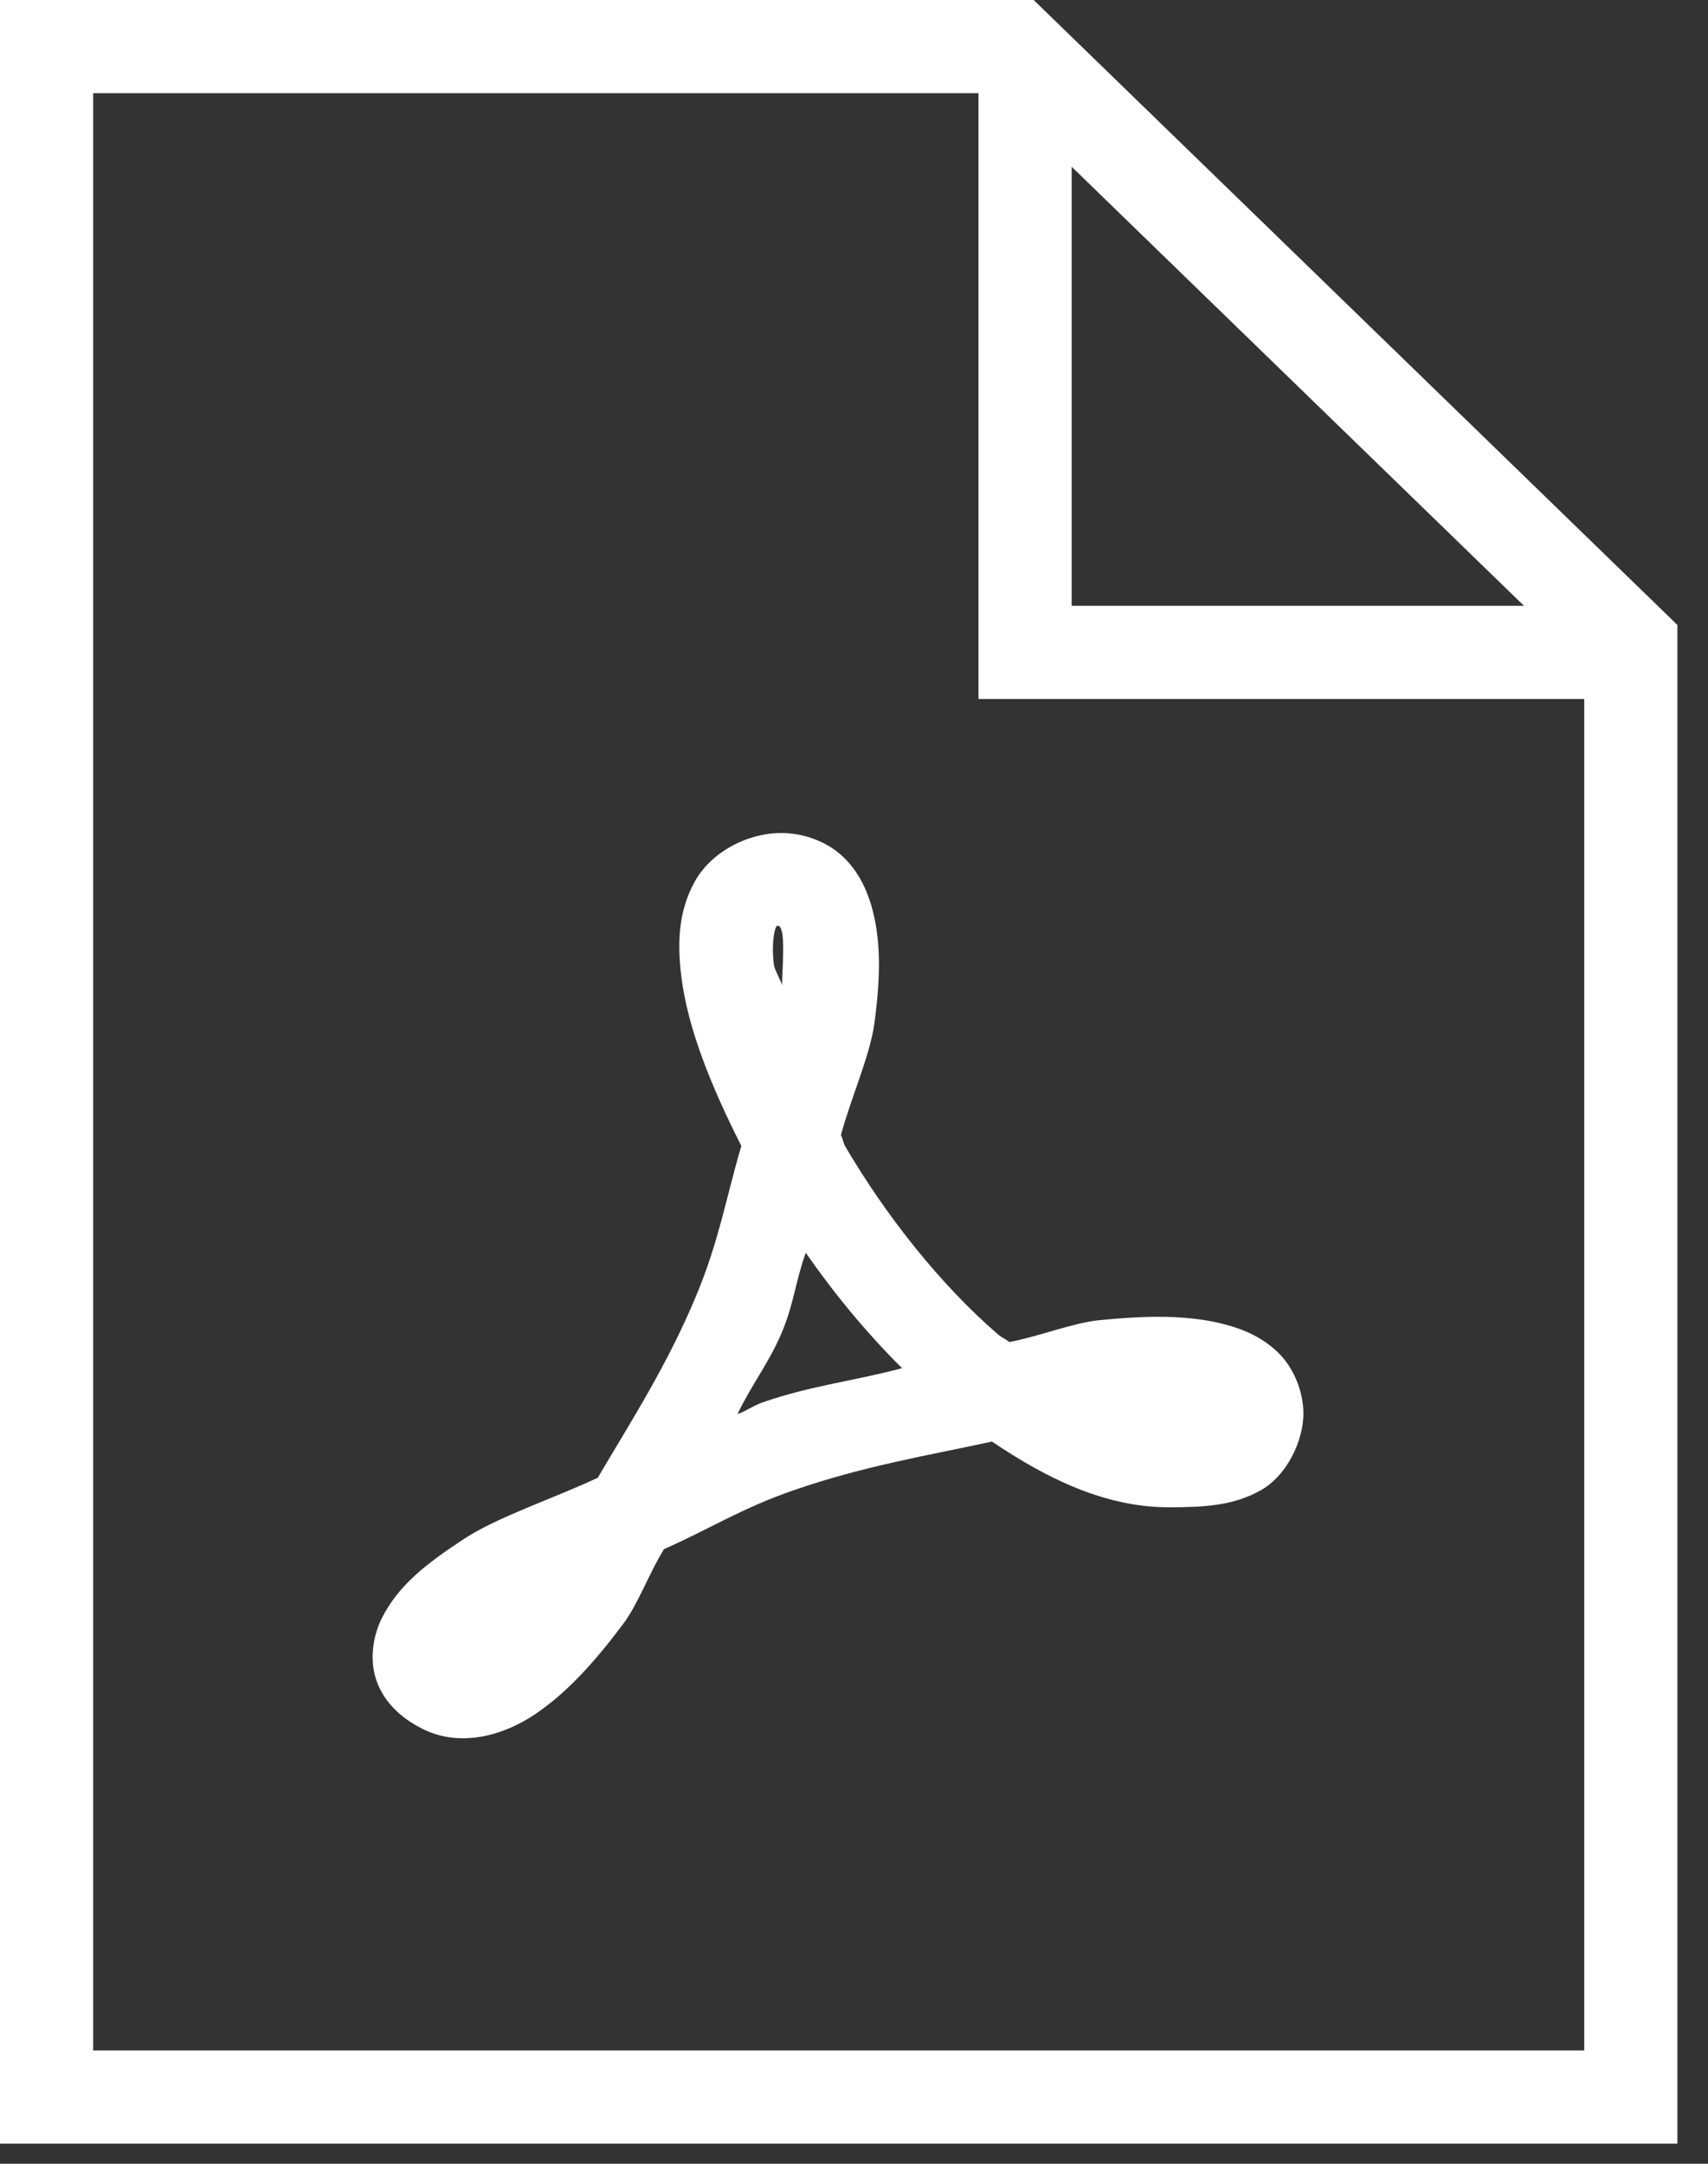
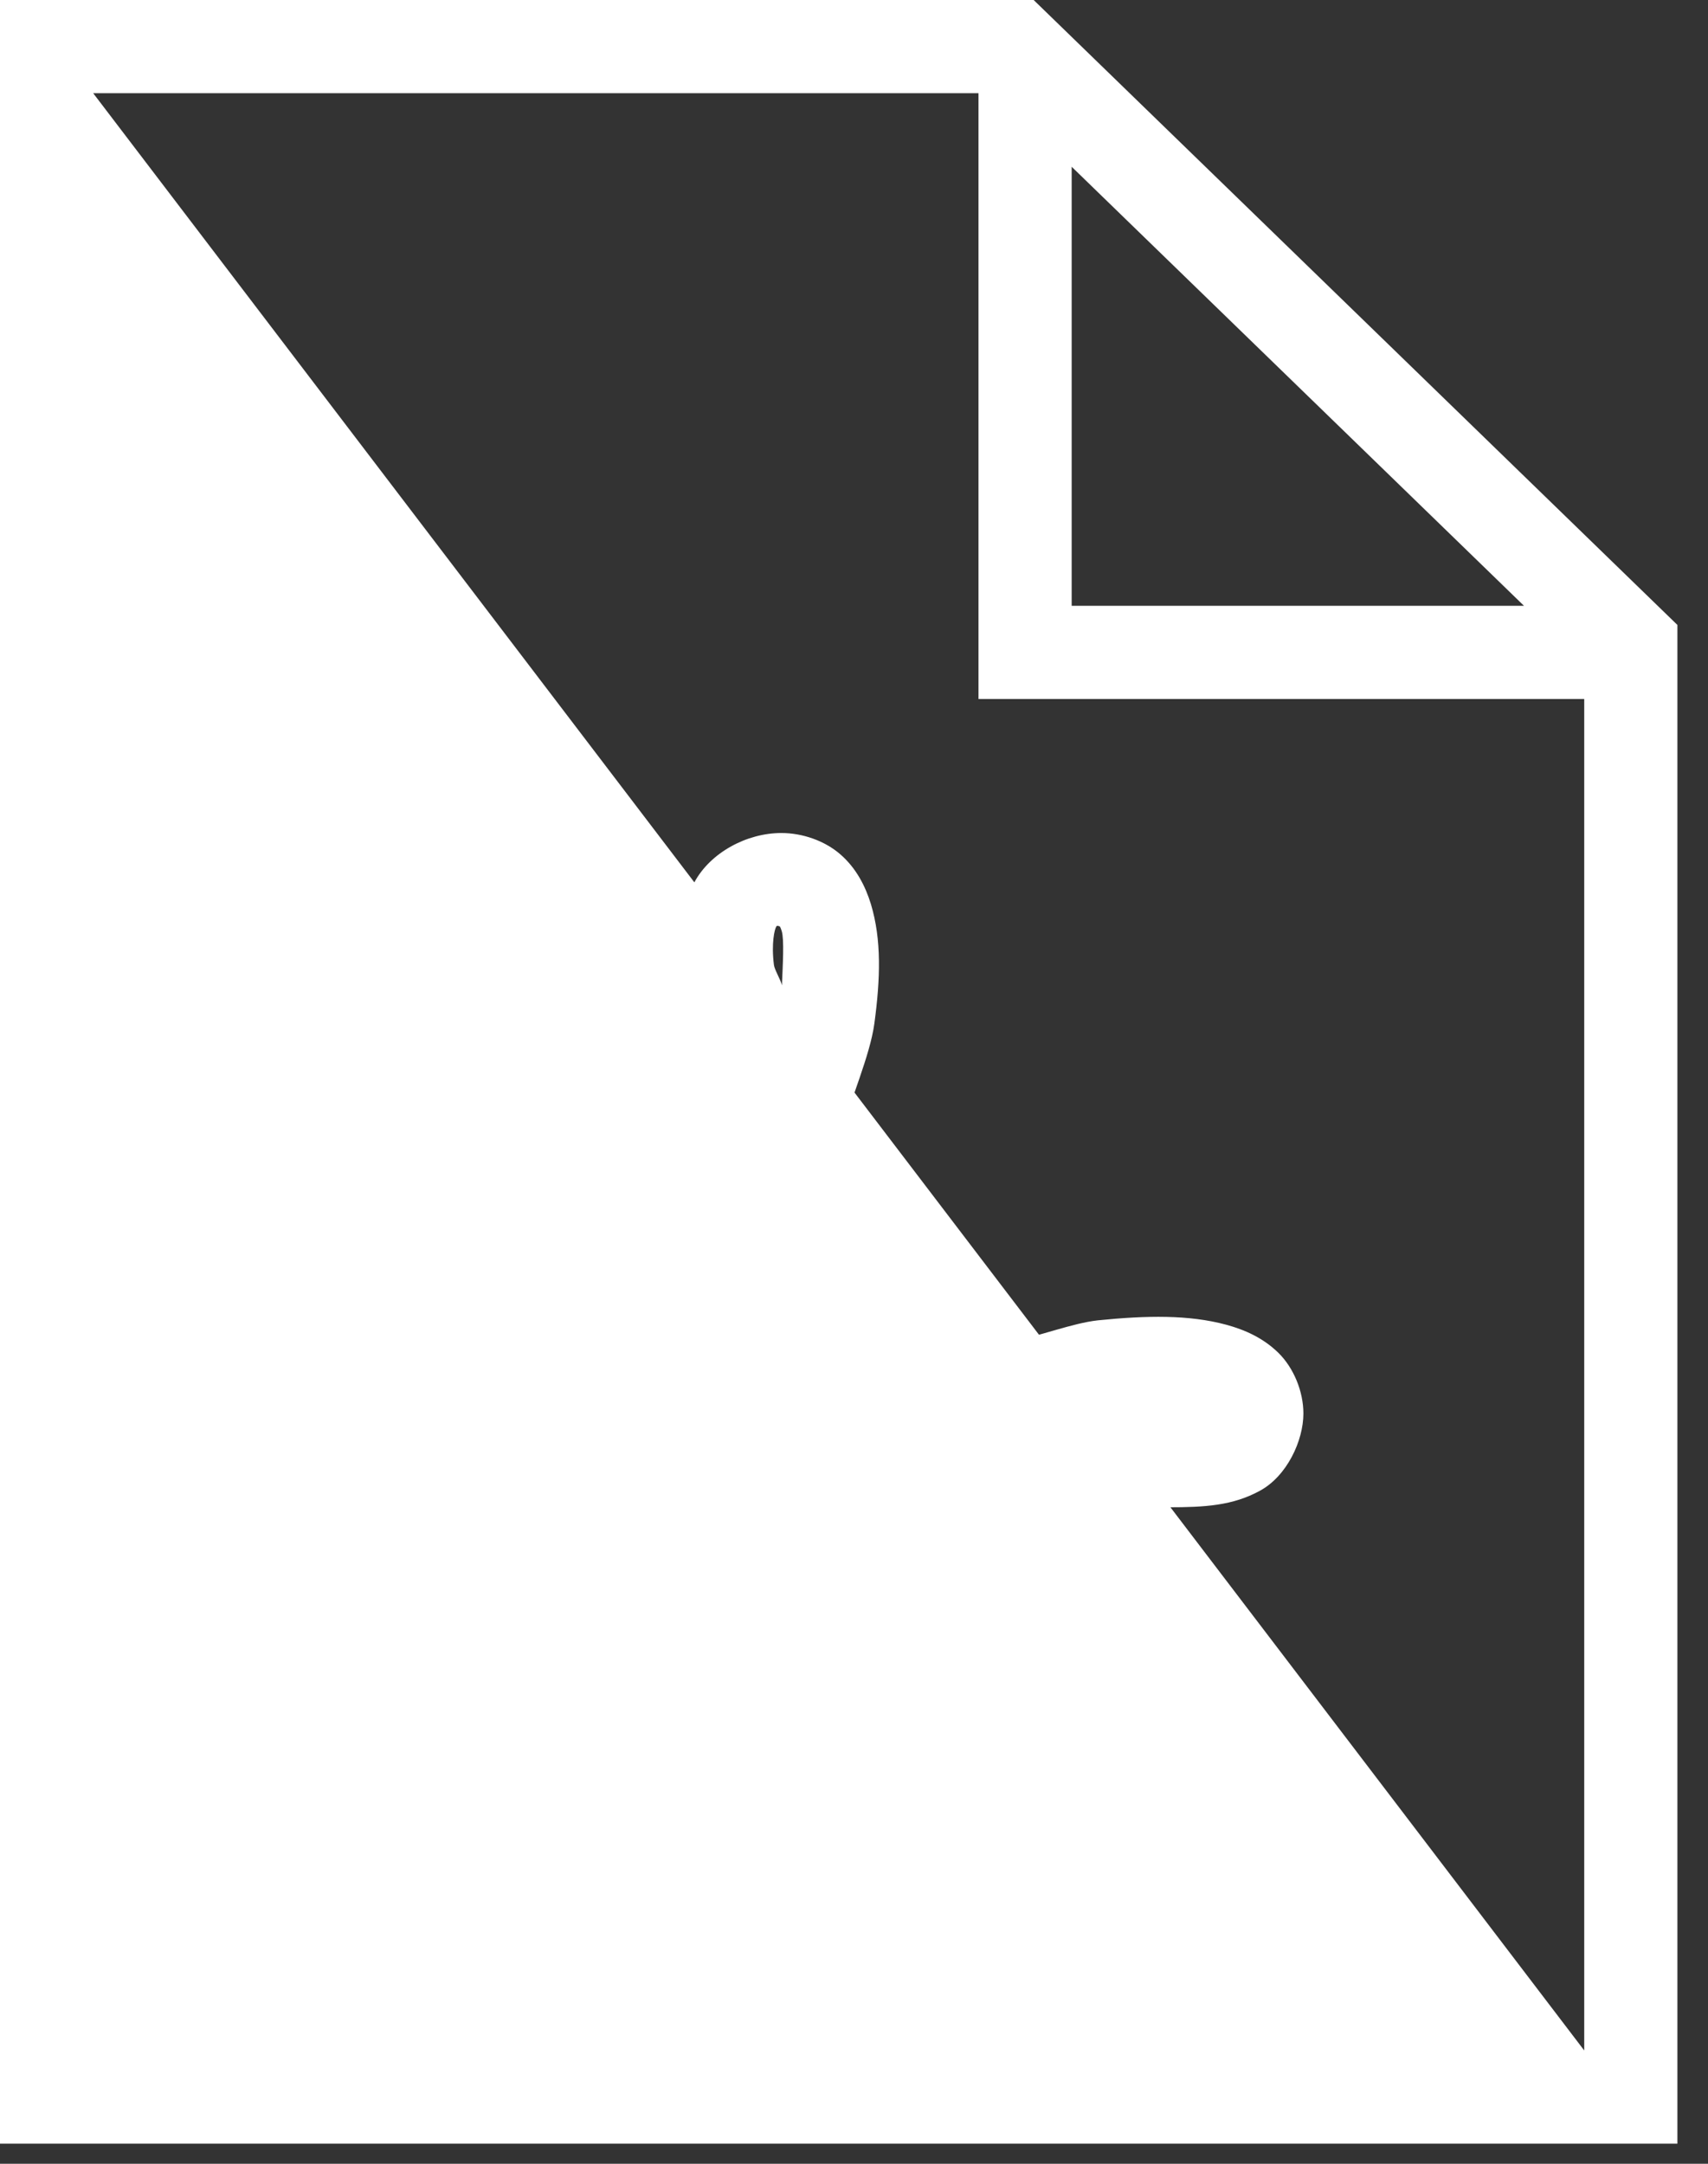
<svg xmlns="http://www.w3.org/2000/svg" width="45px" height="57px" viewBox="0 0 45 57" version="1.1">
  <rect x="0" y="0" width="45" height="57" fill="#333333" stroke="none" />
  <title>icons8-pdf</title>
  <desc>Created with Sketch.</desc>
  <g id="页面-1" stroke="none" stroke-width="1" fill="none" fill-rule="evenodd">
    <g id="7" transform="translate(-865, -1550)" fill="#FFFFFF" fill-rule="nonzero">
      <g id="编组-6" transform="translate(360, 1515)">
        <g id="icons8-pdf" transform="translate(505, 35)">
-           <path d="M0,0 L0,56.471 L44.194,56.471 L44.194,16.463 L27.233,0 L0,0 Z M2.455,2.455 L25.78,2.455 L25.78,18.414 L41.739,18.414 L41.739,54.015 L2.455,54.015 L2.455,2.455 Z M28.235,4.393 L40.152,15.959 L28.235,15.959 L28.235,4.393 Z M20.587,21.944 C19.666,21.944 18.712,22.466 18.294,23.243 C17.872,24.015 17.844,24.845 17.949,25.708 C18.112,27.07 18.731,28.609 19.532,30.187 C19.134,31.53 18.942,32.7 18.342,34.134 C17.58,35.961 16.645,37.409 15.748,38.929 C14.578,39.476 13.101,39.965 12.238,40.531 C11.269,41.168 10.502,41.739 10.051,42.645 C9.831,43.096 9.715,43.739 9.936,44.319 C10.157,44.899 10.617,45.278 11.092,45.523 C12.099,46.055 13.259,45.724 14.098,45.158 C14.938,44.592 15.686,43.763 16.439,42.751 C16.817,42.238 17.12,41.408 17.494,40.809 C18.697,40.277 19.551,39.725 20.918,39.255 C22.764,38.617 24.409,38.349 26.135,37.975 C27.578,38.948 29.113,39.706 30.791,39.706 C31.741,39.706 32.474,39.663 33.189,39.274 C33.908,38.886 34.34,37.951 34.34,37.236 C34.34,36.656 34.086,36.037 33.683,35.639 C33.275,35.241 32.796,35.03 32.302,34.896 C31.324,34.632 30.211,34.652 28.931,34.781 C28.254,34.853 27.348,35.213 26.595,35.352 C26.495,35.275 26.399,35.241 26.298,35.155 C24.768,33.836 23.334,32.014 22.27,30.201 C22.207,30.091 22.217,30.014 22.155,29.904 C22.414,28.935 22.922,27.809 23.037,26.96 C23.195,25.785 23.229,24.759 22.946,23.819 C22.802,23.349 22.562,22.874 22.145,22.51 C21.728,22.145 21.138,21.944 20.587,21.944 Z M20.486,24.389 C20.5,24.389 20.524,24.399 20.543,24.404 C20.548,24.413 20.558,24.409 20.596,24.528 C20.663,24.754 20.625,25.392 20.601,25.957 C20.572,25.814 20.404,25.545 20.39,25.416 C20.318,24.845 20.409,24.48 20.448,24.418 C20.457,24.394 20.472,24.389 20.486,24.389 Z M21.229,33.002 C21.987,34.09 22.826,35.107 23.766,36.042 C22.51,36.378 21.383,36.498 20.117,36.934 C19.848,37.025 19.695,37.155 19.431,37.251 C19.805,36.469 20.27,35.889 20.606,35.083 C20.913,34.349 20.965,33.731 21.229,33.002 Z" id="形状" />
+           <path d="M0,0 L0,56.471 L44.194,56.471 L44.194,16.463 L27.233,0 L0,0 Z M2.455,2.455 L25.78,2.455 L25.78,18.414 L41.739,18.414 L41.739,54.015 L2.455,2.455 Z M28.235,4.393 L40.152,15.959 L28.235,15.959 L28.235,4.393 Z M20.587,21.944 C19.666,21.944 18.712,22.466 18.294,23.243 C17.872,24.015 17.844,24.845 17.949,25.708 C18.112,27.07 18.731,28.609 19.532,30.187 C19.134,31.53 18.942,32.7 18.342,34.134 C17.58,35.961 16.645,37.409 15.748,38.929 C14.578,39.476 13.101,39.965 12.238,40.531 C11.269,41.168 10.502,41.739 10.051,42.645 C9.831,43.096 9.715,43.739 9.936,44.319 C10.157,44.899 10.617,45.278 11.092,45.523 C12.099,46.055 13.259,45.724 14.098,45.158 C14.938,44.592 15.686,43.763 16.439,42.751 C16.817,42.238 17.12,41.408 17.494,40.809 C18.697,40.277 19.551,39.725 20.918,39.255 C22.764,38.617 24.409,38.349 26.135,37.975 C27.578,38.948 29.113,39.706 30.791,39.706 C31.741,39.706 32.474,39.663 33.189,39.274 C33.908,38.886 34.34,37.951 34.34,37.236 C34.34,36.656 34.086,36.037 33.683,35.639 C33.275,35.241 32.796,35.03 32.302,34.896 C31.324,34.632 30.211,34.652 28.931,34.781 C28.254,34.853 27.348,35.213 26.595,35.352 C26.495,35.275 26.399,35.241 26.298,35.155 C24.768,33.836 23.334,32.014 22.27,30.201 C22.207,30.091 22.217,30.014 22.155,29.904 C22.414,28.935 22.922,27.809 23.037,26.96 C23.195,25.785 23.229,24.759 22.946,23.819 C22.802,23.349 22.562,22.874 22.145,22.51 C21.728,22.145 21.138,21.944 20.587,21.944 Z M20.486,24.389 C20.5,24.389 20.524,24.399 20.543,24.404 C20.548,24.413 20.558,24.409 20.596,24.528 C20.663,24.754 20.625,25.392 20.601,25.957 C20.572,25.814 20.404,25.545 20.39,25.416 C20.318,24.845 20.409,24.48 20.448,24.418 C20.457,24.394 20.472,24.389 20.486,24.389 Z M21.229,33.002 C21.987,34.09 22.826,35.107 23.766,36.042 C22.51,36.378 21.383,36.498 20.117,36.934 C19.848,37.025 19.695,37.155 19.431,37.251 C19.805,36.469 20.27,35.889 20.606,35.083 C20.913,34.349 20.965,33.731 21.229,33.002 Z" id="形状" />
        </g>
      </g>
    </g>
  </g>
</svg>